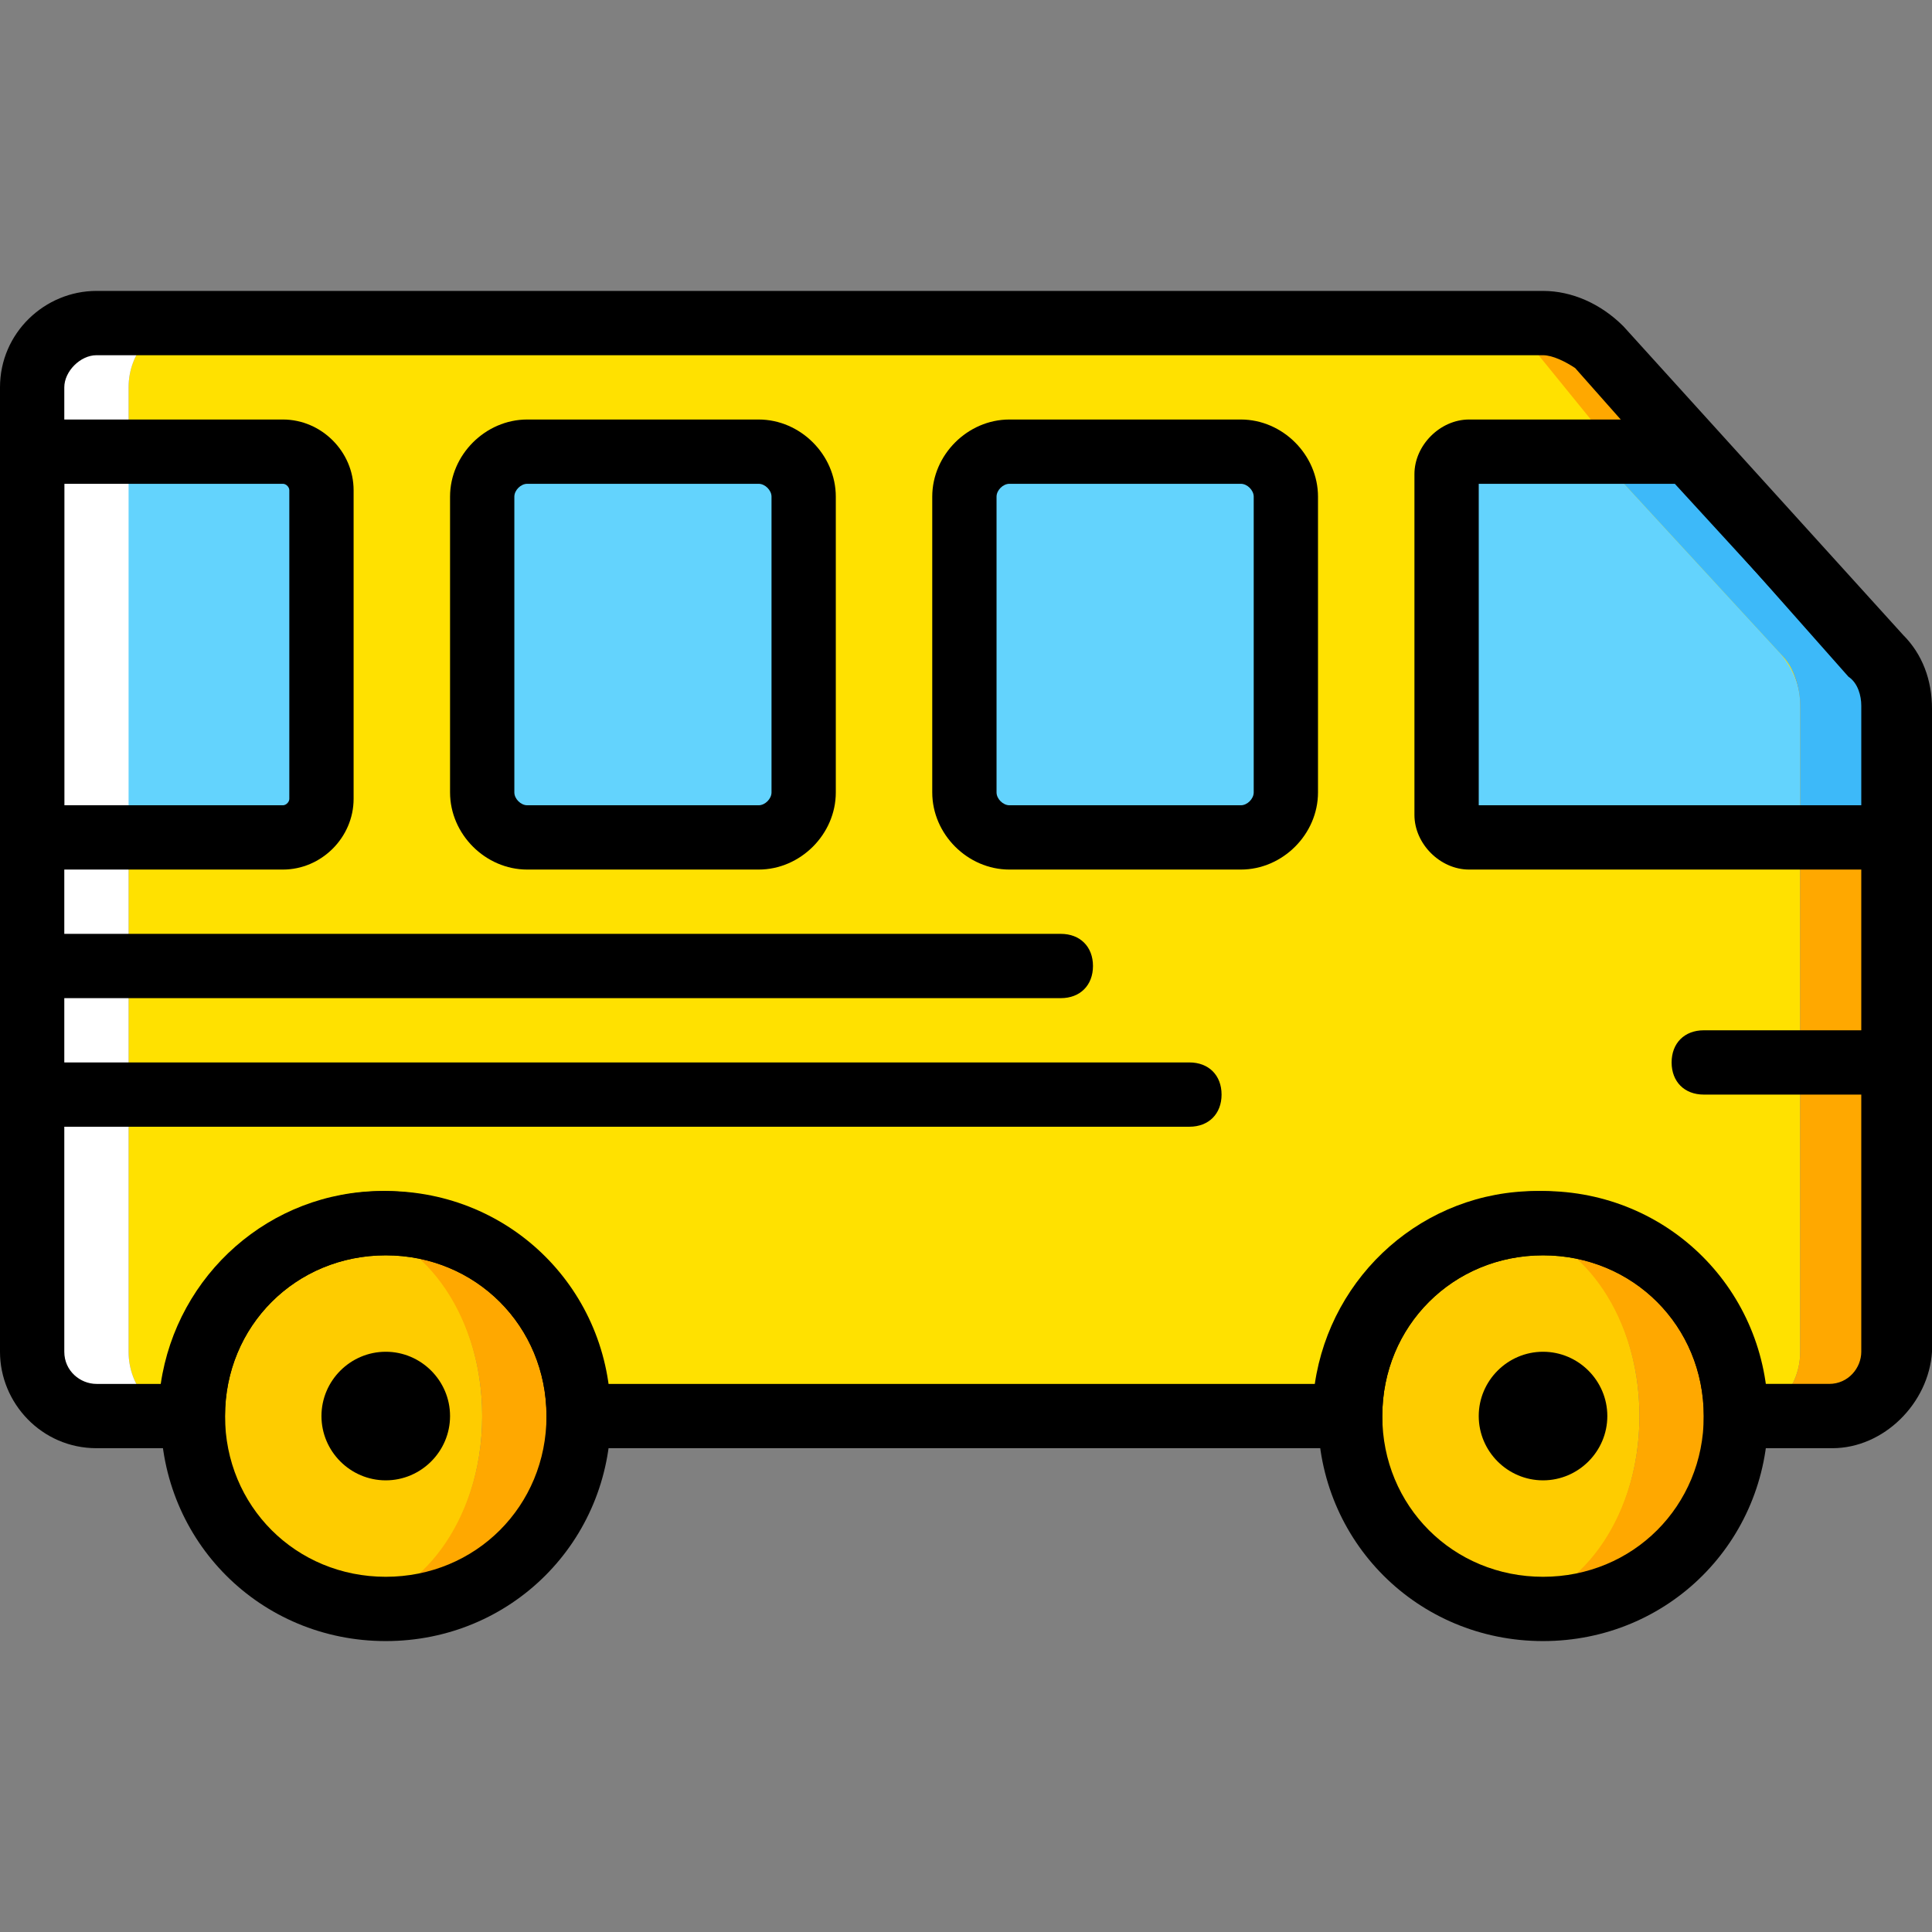
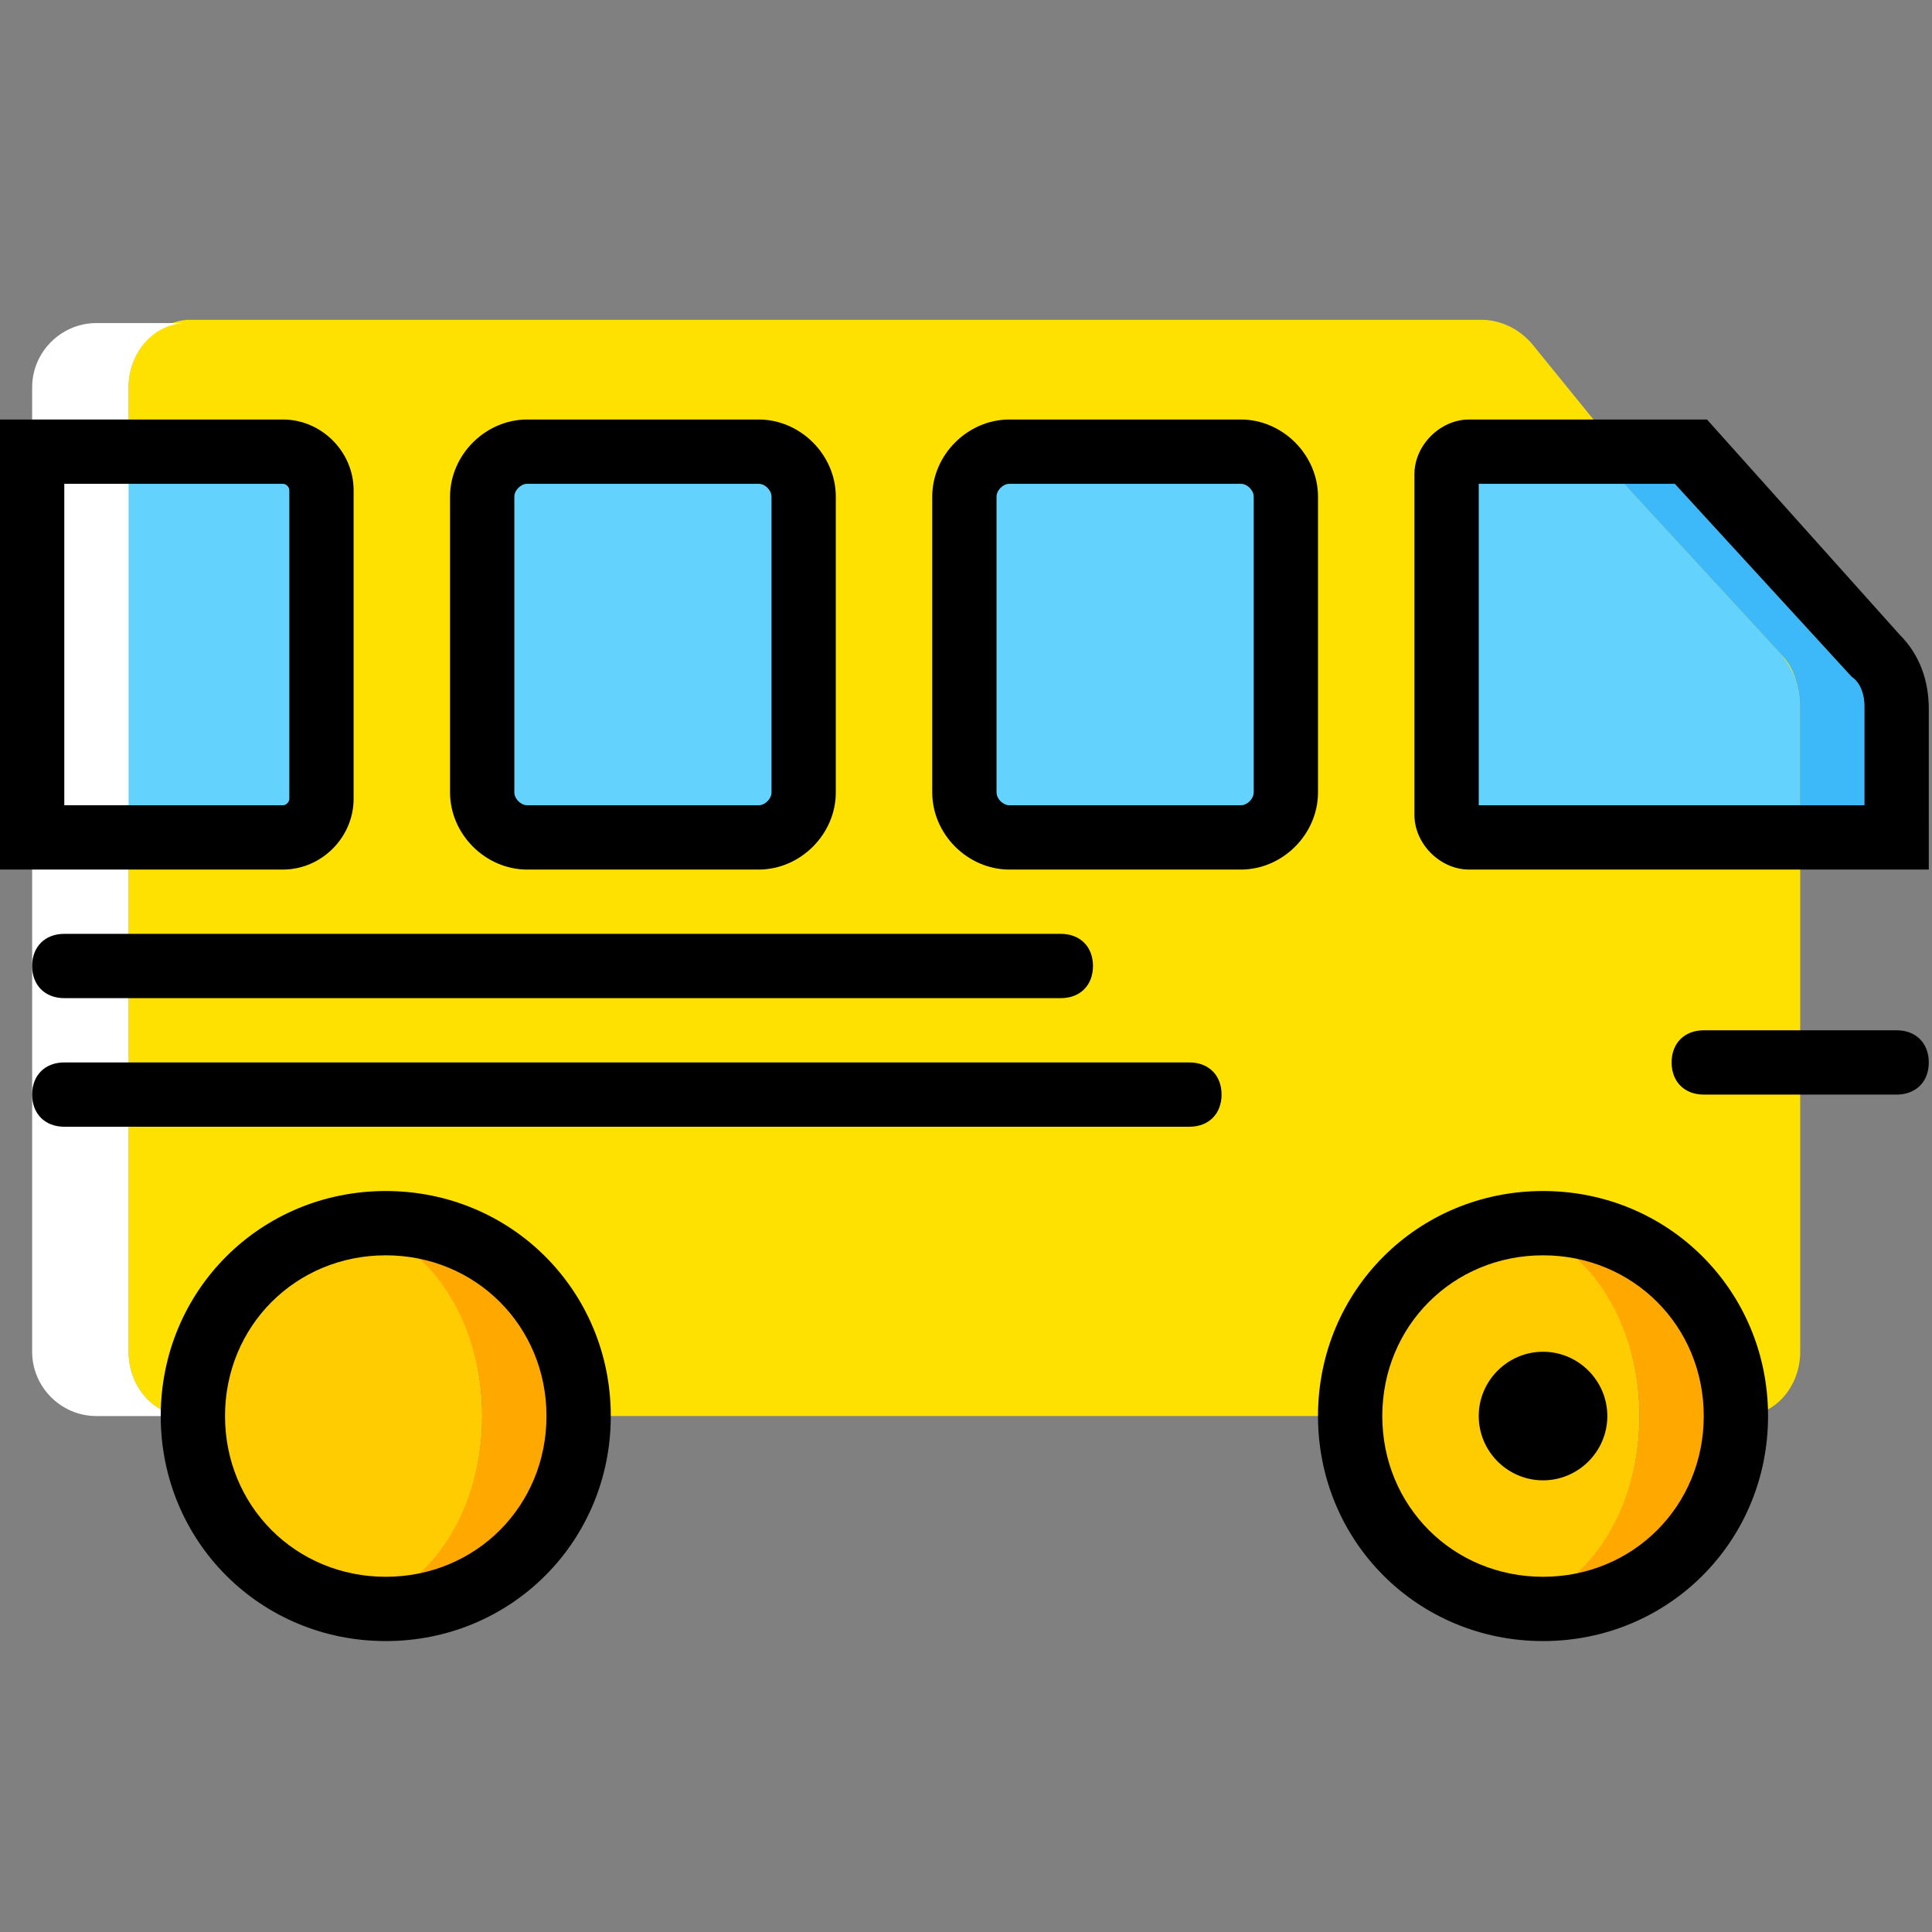
<svg xmlns="http://www.w3.org/2000/svg" height="800px" width="800px" version="1.1" id="Layer_1" viewBox="0 0 512.853 512.853" xml:space="preserve">
  <rect x="0" y="0" width="512.853" height="512.853" fill="#808080" stroke="none" />
  <g transform="translate(1 1)">
    <path style="fill:#FFE100;" d="M472.6,172.653l-66.56-81.92c-3.413-4.267-8.533-6.827-13.653-6.827H48.493   c-8.533,0.853-15.36,8.533-15.36,17.92v256c0,9.387,6.827,17.067,15.36,17.067H60.44c0-28.16,20.48-51.2,46.08-51.2   s46.08,23.04,46.08,51.2h204.8c0-28.16,20.48-51.2,46.08-51.2s46.08,23.04,46.08,51.2h11.947c8.533,0,15.36-7.68,15.36-17.067   V187.16C476.867,181.187,475.16,176.92,472.6,172.653" />
    <path style="fill:#63D3FD;" d="M7.533,118.893v102.4h66.56c5.973,0,10.24-4.267,10.24-10.24v-81.92   c0-5.973-4.267-10.24-10.24-10.24H7.533z" />
    <path style="fill:#FECC00;" d="M434.2,374.893c0,28.16-17.067,51.2-38.4,51.2s-38.4-23.04-38.4-51.2c0-28.16,17.067-51.2,38.4-51.2   S434.2,346.733,434.2,374.893" />
    <path style="fill:#FFA800;" d="M408.6,323.693c-2.56,0-5.12,0-7.68,0.853c18.773,3.413,33.28,24.747,33.28,50.347   s-14.507,46.933-33.28,50.347c2.56,0,5.12,0.853,7.68,0.853c28.16,0,51.2-23.04,51.2-51.2   C459.8,346.733,436.76,323.693,408.6,323.693" />
    <path style="fill:#FECC00;" d="M127,374.893c0,28.16-17.067,51.2-38.4,51.2s-38.4-23.04-38.4-51.2c0-28.16,17.067-51.2,38.4-51.2   S127,346.733,127,374.893" />
    <path style="fill:#FFA800;" d="M101.4,323.693c-2.56,0-5.12,0-7.68,0.853c18.773,3.413,33.28,24.747,33.28,50.347   s-14.507,46.933-33.28,50.347c2.56,0,5.12,0.853,7.68,0.853c28.16,0,51.2-23.04,51.2-51.2   C152.6,346.733,129.56,323.693,101.4,323.693" />
    <path style="fill:#FFE100;" d="M117.613,323.693c-2.56,0-5.12,0-7.68,0.853" />
    <path style="fill:#FFFFFF;" d="M33.133,357.827v-256c0-9.387,6.827-17.067,15.36-17.067H24.6c-9.387,0-17.067,7.68-17.067,17.067   v256c0,9.387,7.68,17.067,17.067,17.067h23.893C39.96,374.893,33.133,367.213,33.133,357.827" />
-     <path style="fill:#FFA800;" d="M497.347,172.653l-74.24-81.92c-3.413-3.413-9.387-5.973-14.507-5.973h-16.213   c5.12,0,10.24,2.56,13.653,6.827l66.56,81.92c3.413,3.413,4.267,8.533,4.267,13.653v170.667c0,9.387-6.827,17.067-15.36,17.067   H485.4c9.387,0,17.067-7.68,17.067-17.067V187.16C502.467,181.187,500.76,176.92,497.347,172.653" />
    <path style="fill:#63D3FD;" d="M388.973,221.293h87.893v-34.987c0-5.12-1.707-9.387-5.12-13.653l-49.493-53.76h-33.28   c-3.413,0-5.973,2.56-5.973,5.973v90.453C383,218.733,385.56,221.293,388.973,221.293" />
    <path style="fill:#3DB9F9;" d="M497.347,172.653l-49.493-53.76h-25.6l49.493,53.76c3.413,3.413,5.12,8.533,5.12,13.653v34.987h25.6   v-34.987C502.467,181.187,500.76,176.92,497.347,172.653" />
    <g>
      <path style="fill:#63D3FD;" d="M255,130.84v78.507c0,6.827,5.12,11.947,11.947,11.947h61.44c6.827,0,11.947-5.12,11.947-11.947    V130.84c0-6.827-5.12-11.947-11.947-11.947h-61.44C260.12,118.893,255,124.013,255,130.84" />
      <path style="fill:#63D3FD;" d="M127,130.84v78.507c0,6.827,5.12,11.947,11.947,11.947h61.44c6.827,0,11.947-5.12,11.947-11.947    V130.84c0-6.827-5.12-11.947-11.947-11.947h-61.44C132.12,118.893,127,124.013,127,130.84" />
    </g>
    <path d="M314.733,298.093H16.067c-5.12,0-8.533-3.413-8.533-8.533s3.413-8.533,8.533-8.533h298.667c5.12,0,8.533,3.413,8.533,8.533   S319.853,298.093,314.733,298.093z" />
    <path d="M280.6,263.96H16.067c-5.12,0-8.533-3.413-8.533-8.533c0-5.12,3.413-8.533,8.533-8.533H280.6   c5.12,0,8.533,3.413,8.533,8.533C289.133,260.547,285.72,263.96,280.6,263.96z" />
    <path d="M511,229.827H388.973c-7.68,0-14.507-6.827-14.507-14.507v-90.453c0-7.68,6.827-14.507,14.507-14.507h63.147l51.2,57.173   c5.12,5.12,7.68,11.947,7.68,19.627L511,229.827L511,229.827z M391.533,212.76h102.4v-26.453c0-2.56-0.853-5.973-3.413-7.68   l-46.933-51.2h-52.053V212.76z" />
    <path d="M74.093,229.827H-1V110.36h75.093c10.24,0,18.773,8.533,18.773,18.773v81.92C92.867,221.293,84.333,229.827,74.093,229.827   z M16.067,212.76h58.027c0.853,0,1.707-0.853,1.707-1.707v-81.92c0-0.853-0.853-1.707-1.707-1.707H16.067V212.76z" />
    <path d="M328.387,229.827h-61.44c-11.093,0-20.48-9.387-20.48-20.48V130.84c0-11.093,9.387-20.48,20.48-20.48h61.44   c11.093,0,20.48,9.387,20.48,20.48v78.507C348.867,220.44,339.48,229.827,328.387,229.827z M266.947,127.427   c-1.707,0-3.413,1.707-3.413,3.413v78.507c0,1.707,1.707,3.413,3.413,3.413h61.44c1.707,0,3.413-1.707,3.413-3.413V130.84   c0-1.707-1.707-3.413-3.413-3.413H266.947z" />
    <path d="M200.387,229.827h-61.44c-11.093,0-20.48-9.387-20.48-20.48V130.84c0-11.093,9.387-20.48,20.48-20.48h61.44   c11.093,0,20.48,9.387,20.48,20.48v78.507C220.867,220.44,211.48,229.827,200.387,229.827z M138.947,127.427   c-1.707,0-3.413,1.707-3.413,3.413v78.507c0,1.707,1.707,3.413,3.413,3.413h61.44c1.707,0,3.413-1.707,3.413-3.413V130.84   c0-1.707-1.707-3.413-3.413-3.413H138.947z" />
    <path d="M408.6,434.627c-33.28,0-59.733-26.453-59.733-59.733S375.32,315.16,408.6,315.16s59.733,26.453,59.733,59.733   S441.88,434.627,408.6,434.627z M408.6,332.227c-23.893,0-42.667,18.773-42.667,42.667c0,23.893,18.773,42.667,42.667,42.667   c23.893,0,42.667-18.773,42.667-42.667C451.267,351,432.493,332.227,408.6,332.227z" />
    <path d="M502.467,289.56h-51.2c-5.12,0-8.533-3.413-8.533-8.533c0-5.12,3.413-8.533,8.533-8.533h51.2   c5.12,0,8.533,3.413,8.533,8.533C511,286.147,507.587,289.56,502.467,289.56z" />
    <path d="M425.667,374.893c0,9.387-7.68,17.067-17.067,17.067c-9.387,0-17.067-7.68-17.067-17.067s7.68-17.067,17.067-17.067   C417.987,357.827,425.667,365.507,425.667,374.893" />
    <path d="M101.4,434.627c-33.28,0-59.733-26.453-59.733-59.733S68.12,315.16,101.4,315.16s59.733,26.453,59.733,59.733   S134.68,434.627,101.4,434.627z M101.4,332.227c-23.893,0-42.667,18.773-42.667,42.667c0,23.893,18.773,42.667,42.667,42.667   s42.667-18.773,42.667-42.667C144.067,351,125.293,332.227,101.4,332.227z" />
-     <path d="M118.467,374.893c0,9.387-7.68,17.067-17.067,17.067s-17.067-7.68-17.067-17.067s7.68-17.067,17.067-17.067   S118.467,365.507,118.467,374.893" />
-     <path d="M485.4,383.427h-34.133v-8.533c0-23.893-18.773-42.667-42.667-42.667c-23.893,0-42.667,18.773-42.667,42.667v8.533H144.067   v-8.533c0-23.893-18.773-42.667-42.667-42.667S58.733,351,58.733,374.893v8.533H24.6c-14.507,0-25.6-11.947-25.6-25.6v-256   c0-14.507,11.947-25.6,25.6-25.6h384c7.68,0,15.36,3.413,21.333,9.387l74.24,81.92c5.12,5.12,7.68,11.947,7.68,19.627v170.667   C511,371.48,499.053,383.427,485.4,383.427z M467.48,366.36h17.067c5.12,0,8.533-4.267,8.533-8.533v-171.52   c0-2.56-0.853-5.973-3.413-7.68l0,0l-72.533-81.92c-2.56-1.707-5.973-3.413-8.533-3.413h-384c-4.267,0-8.533,4.267-8.533,8.533v256   c0,5.12,4.267,8.533,8.533,8.533h17.067c4.267-29.013,29.013-51.2,58.88-51.2s54.613,22.187,58.88,51.2h188.587   c4.267-29.013,29.013-51.2,58.88-51.2S463.213,337.347,467.48,366.36z" />
  </g>
</svg>